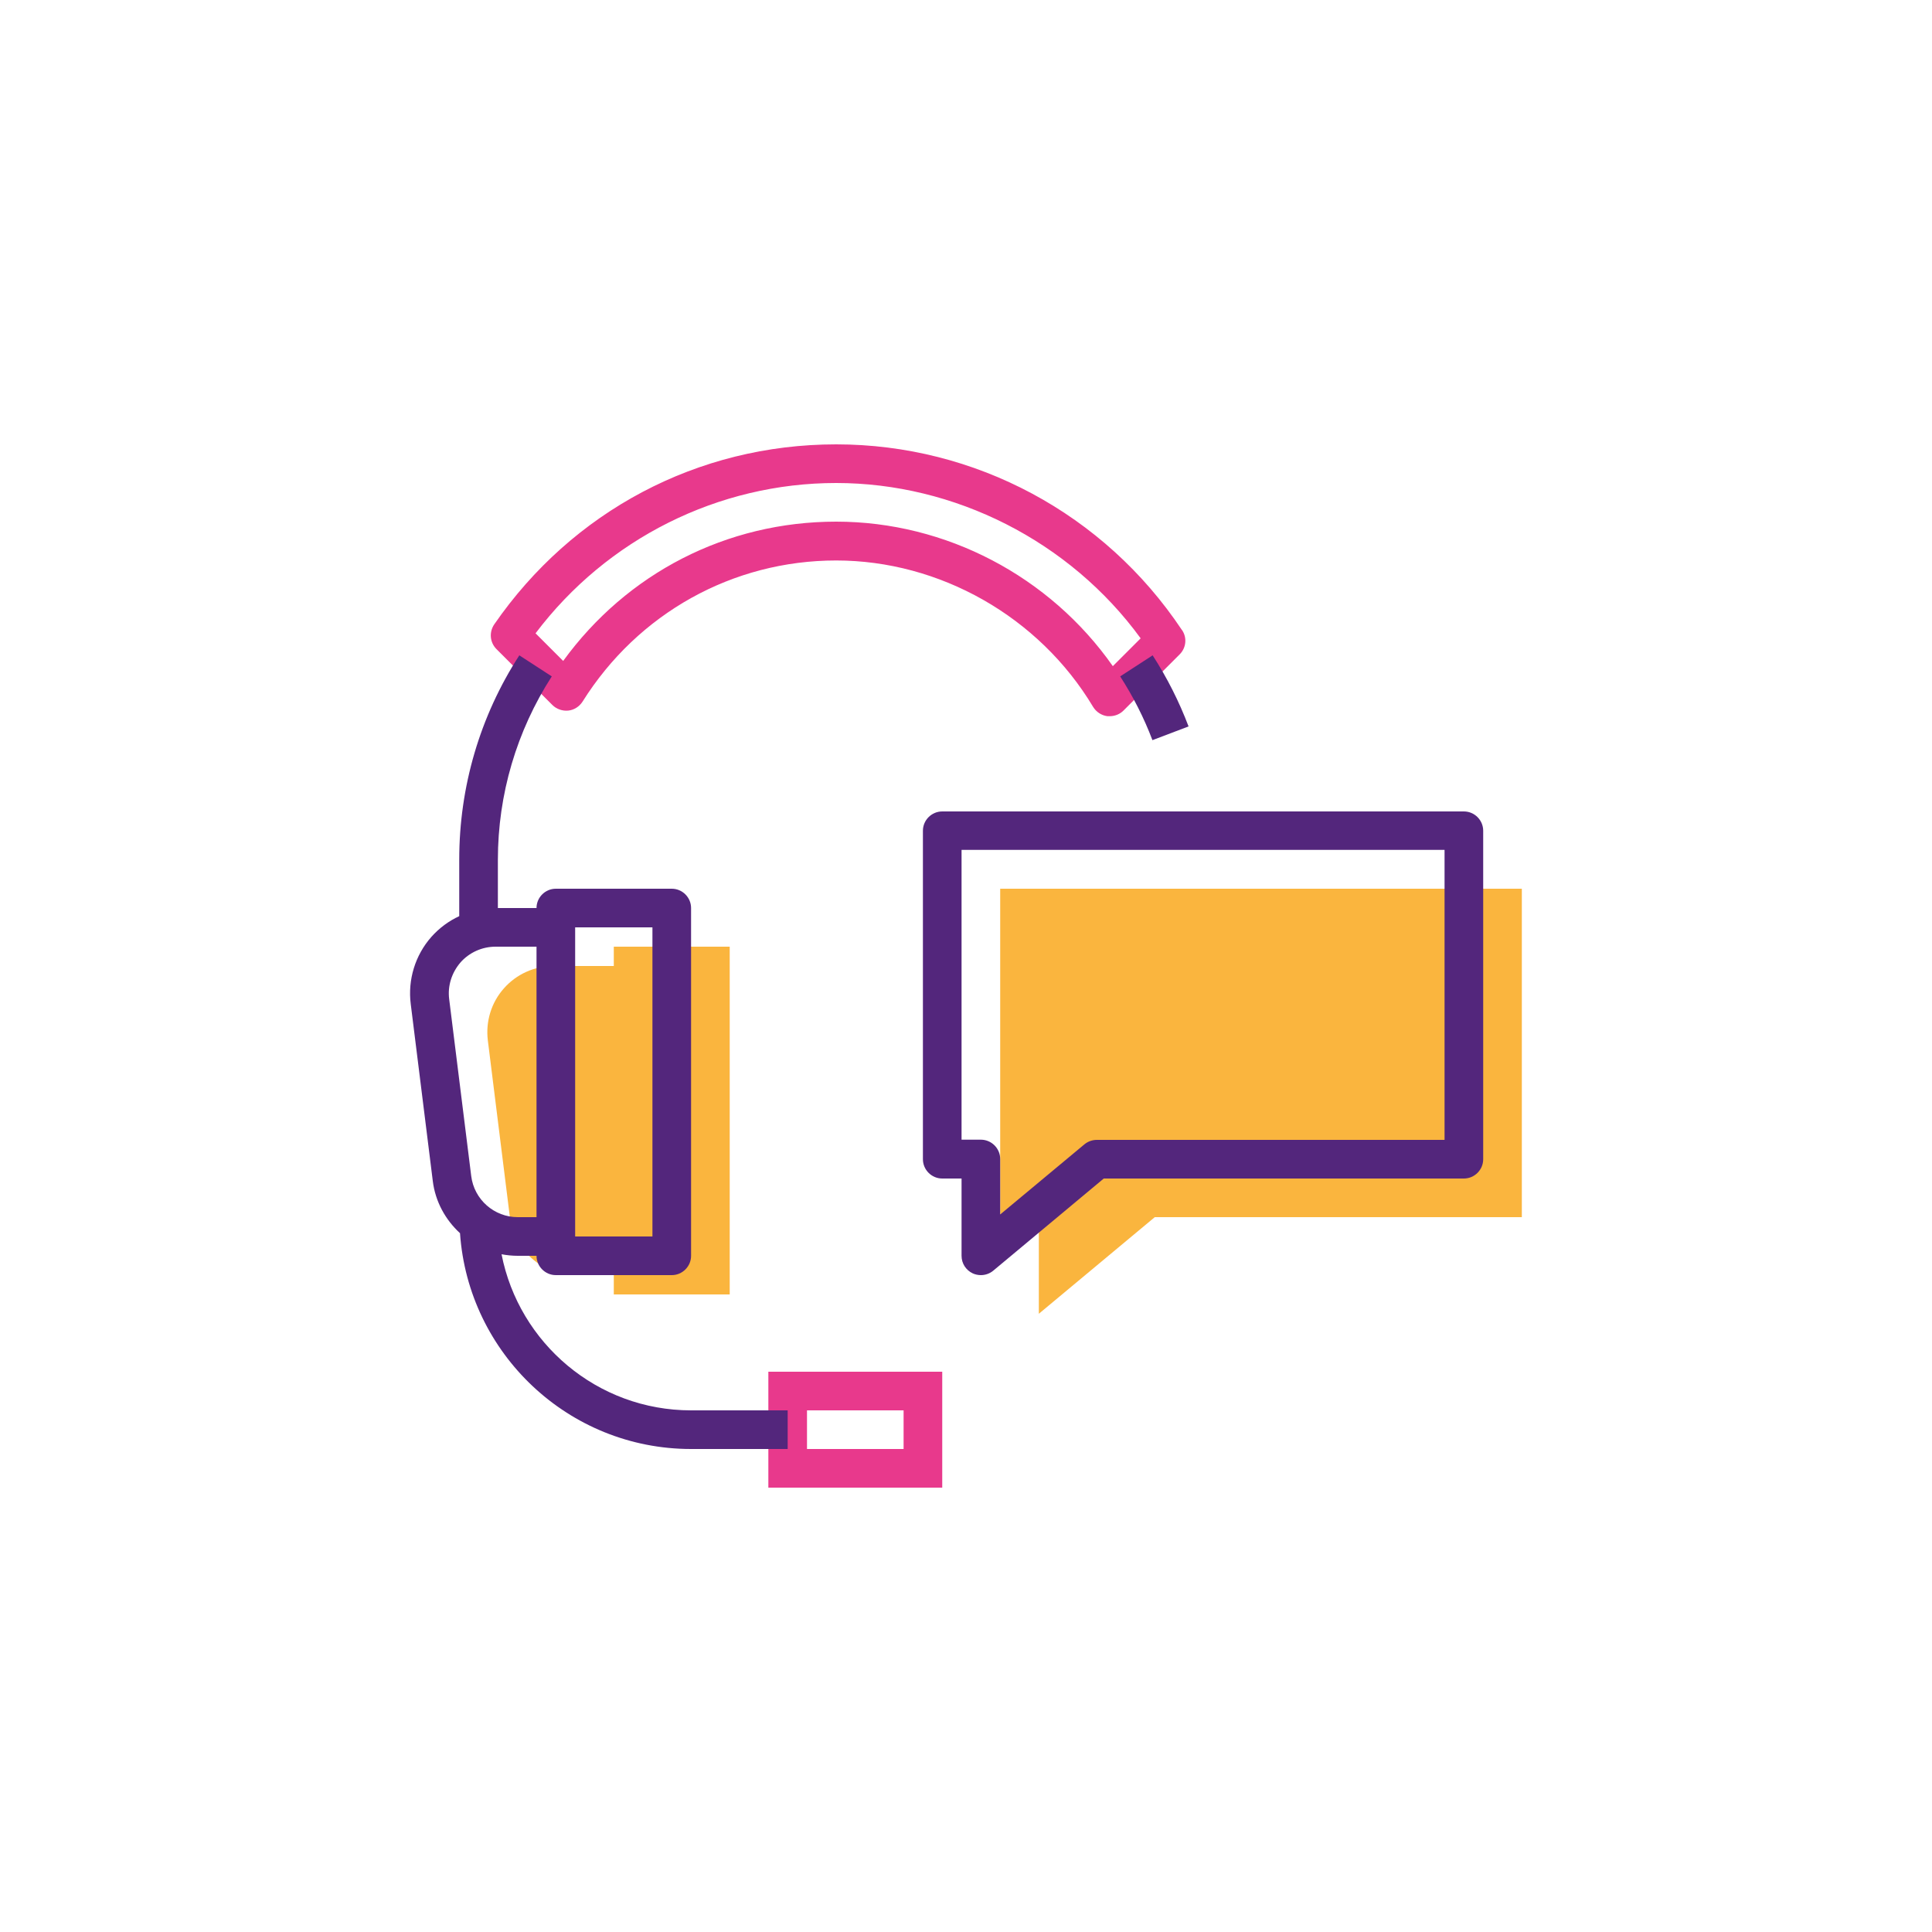
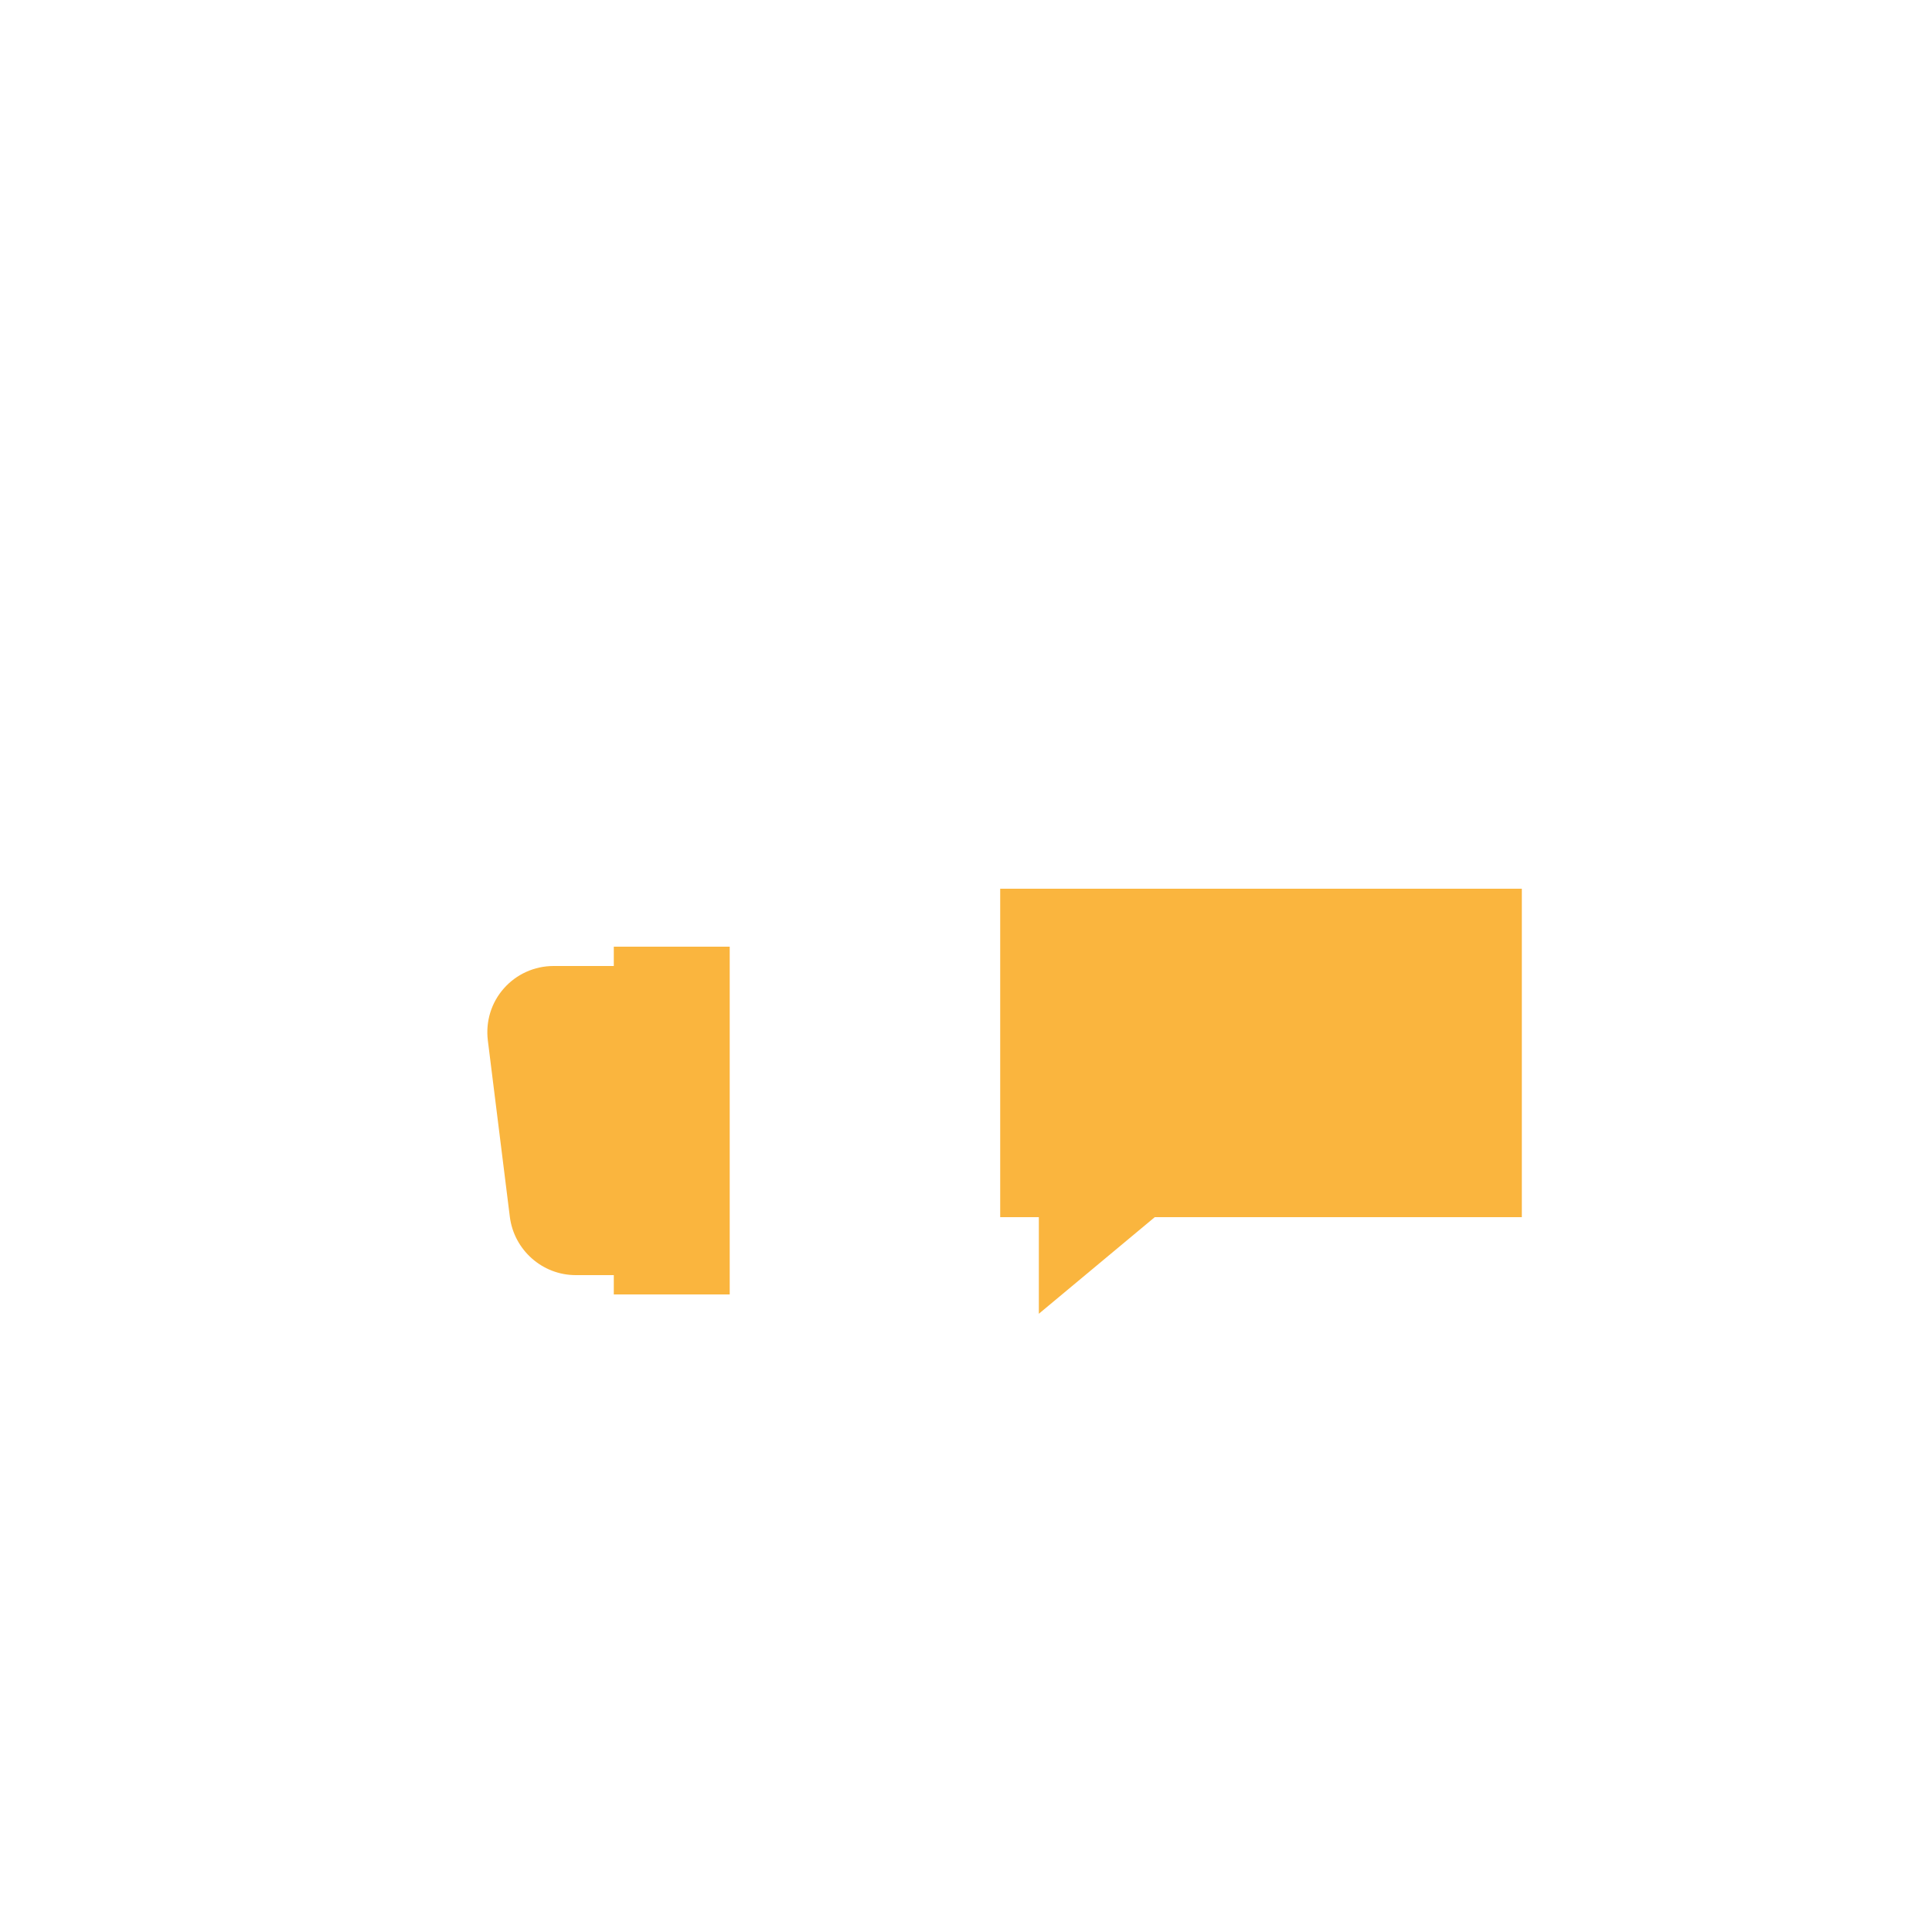
<svg xmlns="http://www.w3.org/2000/svg" id="Calque_1" data-name="Calque 1" viewBox="0 0 100 100">
  <defs>
    <style>
      .cls-1 {
        fill: #53267c;
      }

      .cls-2 {
        fill: #fab53e;
      }

      .cls-3 {
        fill: #e8398c;
      }
    </style>
  </defs>
  <polygon class="cls-2" points="51.77 46 51.77 63 53.77 63 53.77 68 59.77 63 78.77 63 78.77 46 51.77 46" />
  <path class="cls-2" d="m31.77,50h-3.12c-.98,0-1.92.42-2.57,1.16-.65.73-.95,1.71-.83,2.69l1.14,9.14c.22,1.71,1.68,3.01,3.41,3.01h1.97v1h6v-18h-6v1Z" />
-   <path class="cls-3" d="m39.77,77h9v-6h-9v6Zm2-4h5v2h-5v-2Z" />
-   <path class="cls-3" d="m61.17,32.6c-4.01-6.01-10.7-9.6-17.89-9.6s-13.67,3.48-17.7,9.32c-.27.4-.23.93.12,1.28l2.89,2.89c.21.21.52.32.82.29.3-.03.57-.2.74-.46,2.87-4.58,7.78-7.31,13.13-7.31s10.5,2.9,13.3,7.58c.16.26.43.44.74.48.04,0,.08,0,.12,0,.26,0,.52-.1.71-.29l2.91-2.91c.34-.34.39-.87.12-1.26Zm-3.57,1.88c-3.26-4.65-8.64-7.48-14.32-7.48s-10.83,2.67-14.13,7.21l-1.43-1.43c3.69-4.89,9.45-7.78,15.56-7.78s12.08,2.99,15.76,8.04l-1.44,1.44Z" />
-   <path class="cls-1" d="m25.96,64.92c.27.05.55.08.84.08h.97c0,.55.45,1,1,1h6c.55,0,1-.45,1-1v-18c0-.55-.45-1-1-1h-6c-.55,0-1,.45-1,1h-2v-2.5c0-3.38.97-6.66,2.79-9.49l-1.68-1.09c-2.04,3.15-3.11,6.81-3.11,10.57v2.93c-.54.25-1.03.61-1.44,1.07-.84.95-1.23,2.22-1.07,3.48l1.14,9.15c.13,1.08.66,2.02,1.41,2.71.43,6.23,5.62,11.17,11.96,11.17h5v-2h-5c-4.86,0-8.91-3.48-9.81-8.08Zm7.81-16.92v16h-4v-16h4Zm-9.94,1.82c.46-.52,1.12-.82,1.82-.82h2.12v14h-.97c-1.22,0-2.26-.91-2.41-2.13l-1.14-9.15c-.09-.69.13-1.38.59-1.91Z" />
-   <path class="cls-1" d="m61.52,37.6c-.49-1.29-1.11-2.52-1.86-3.68l-1.68,1.09c.67,1.04,1.23,2.14,1.67,3.3l1.87-.71Z" />
-   <path class="cls-1" d="m75.77,42h-27c-.55,0-1,.45-1,1v17c0,.55.45,1,1,1h1v4c0,.39.22.74.58.91.13.06.28.09.42.09.23,0,.46-.08.64-.23l5.72-4.77h18.64c.55,0,1-.45,1-1v-17c0-.55-.45-1-1-1Zm-1,17h-18c-.23,0-.46.08-.64.23l-4.36,3.63v-2.87c0-.55-.45-1-1-1h-1v-15h25v15Z" />
</svg>